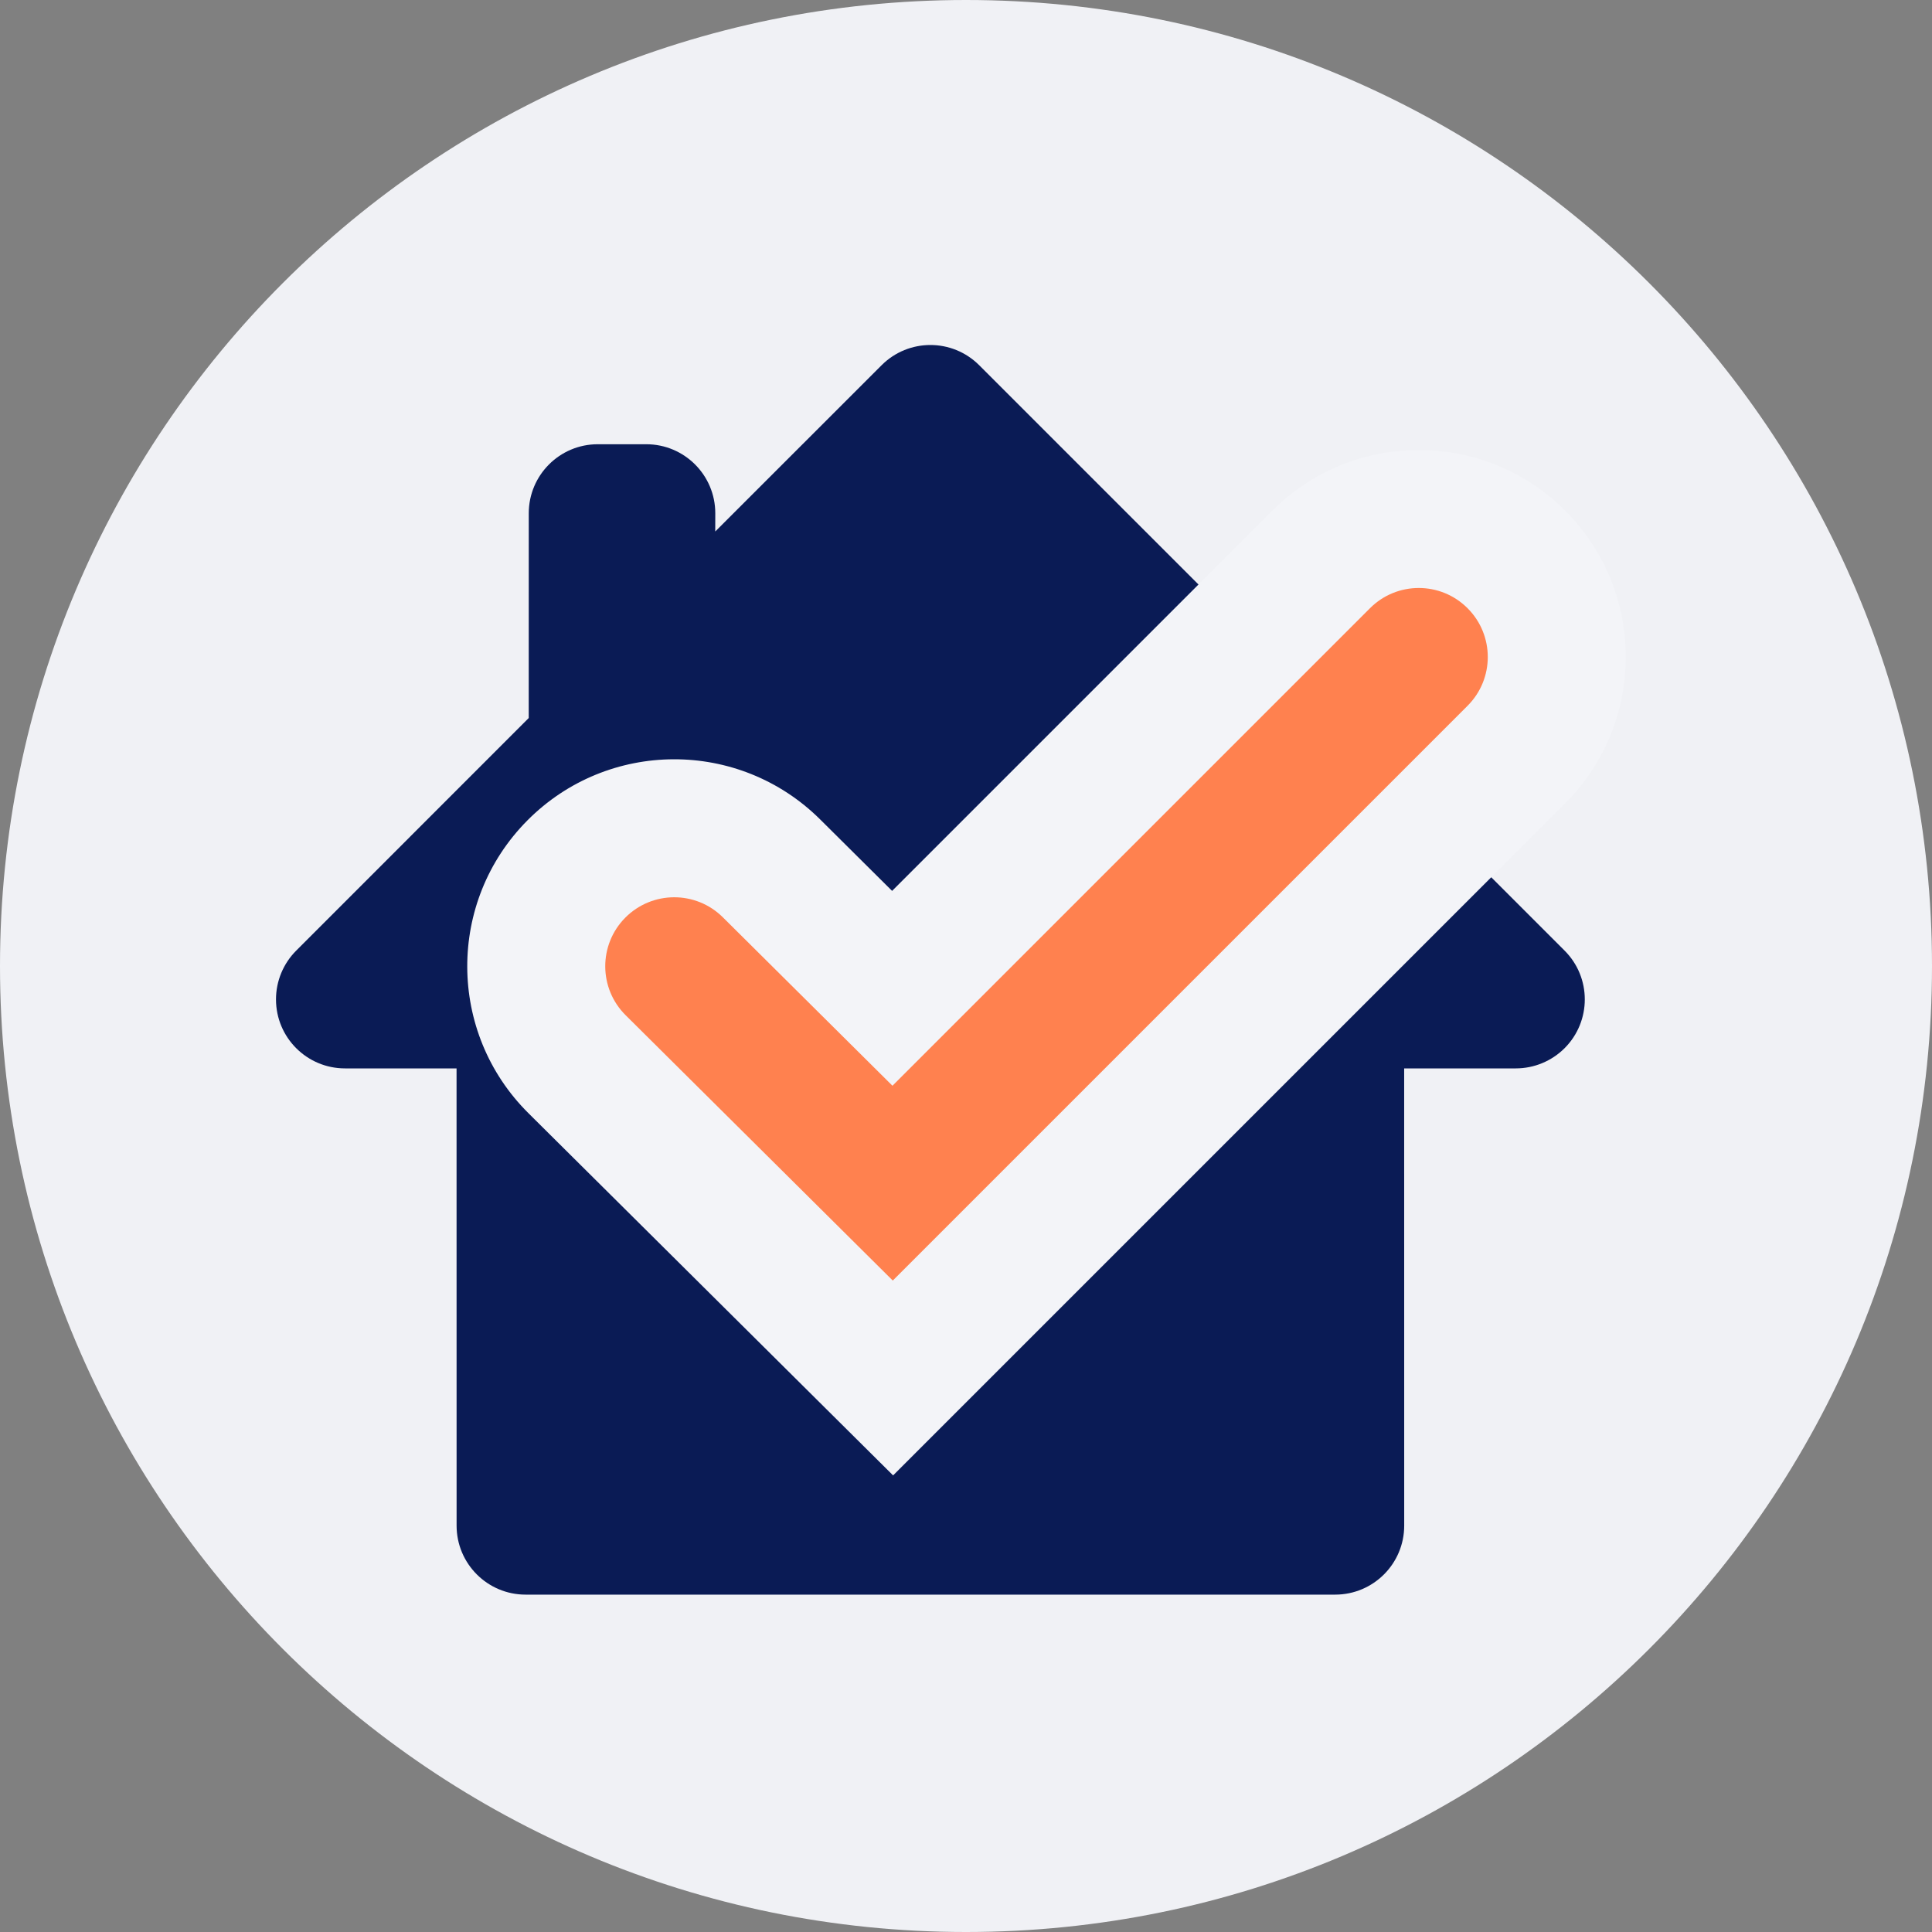
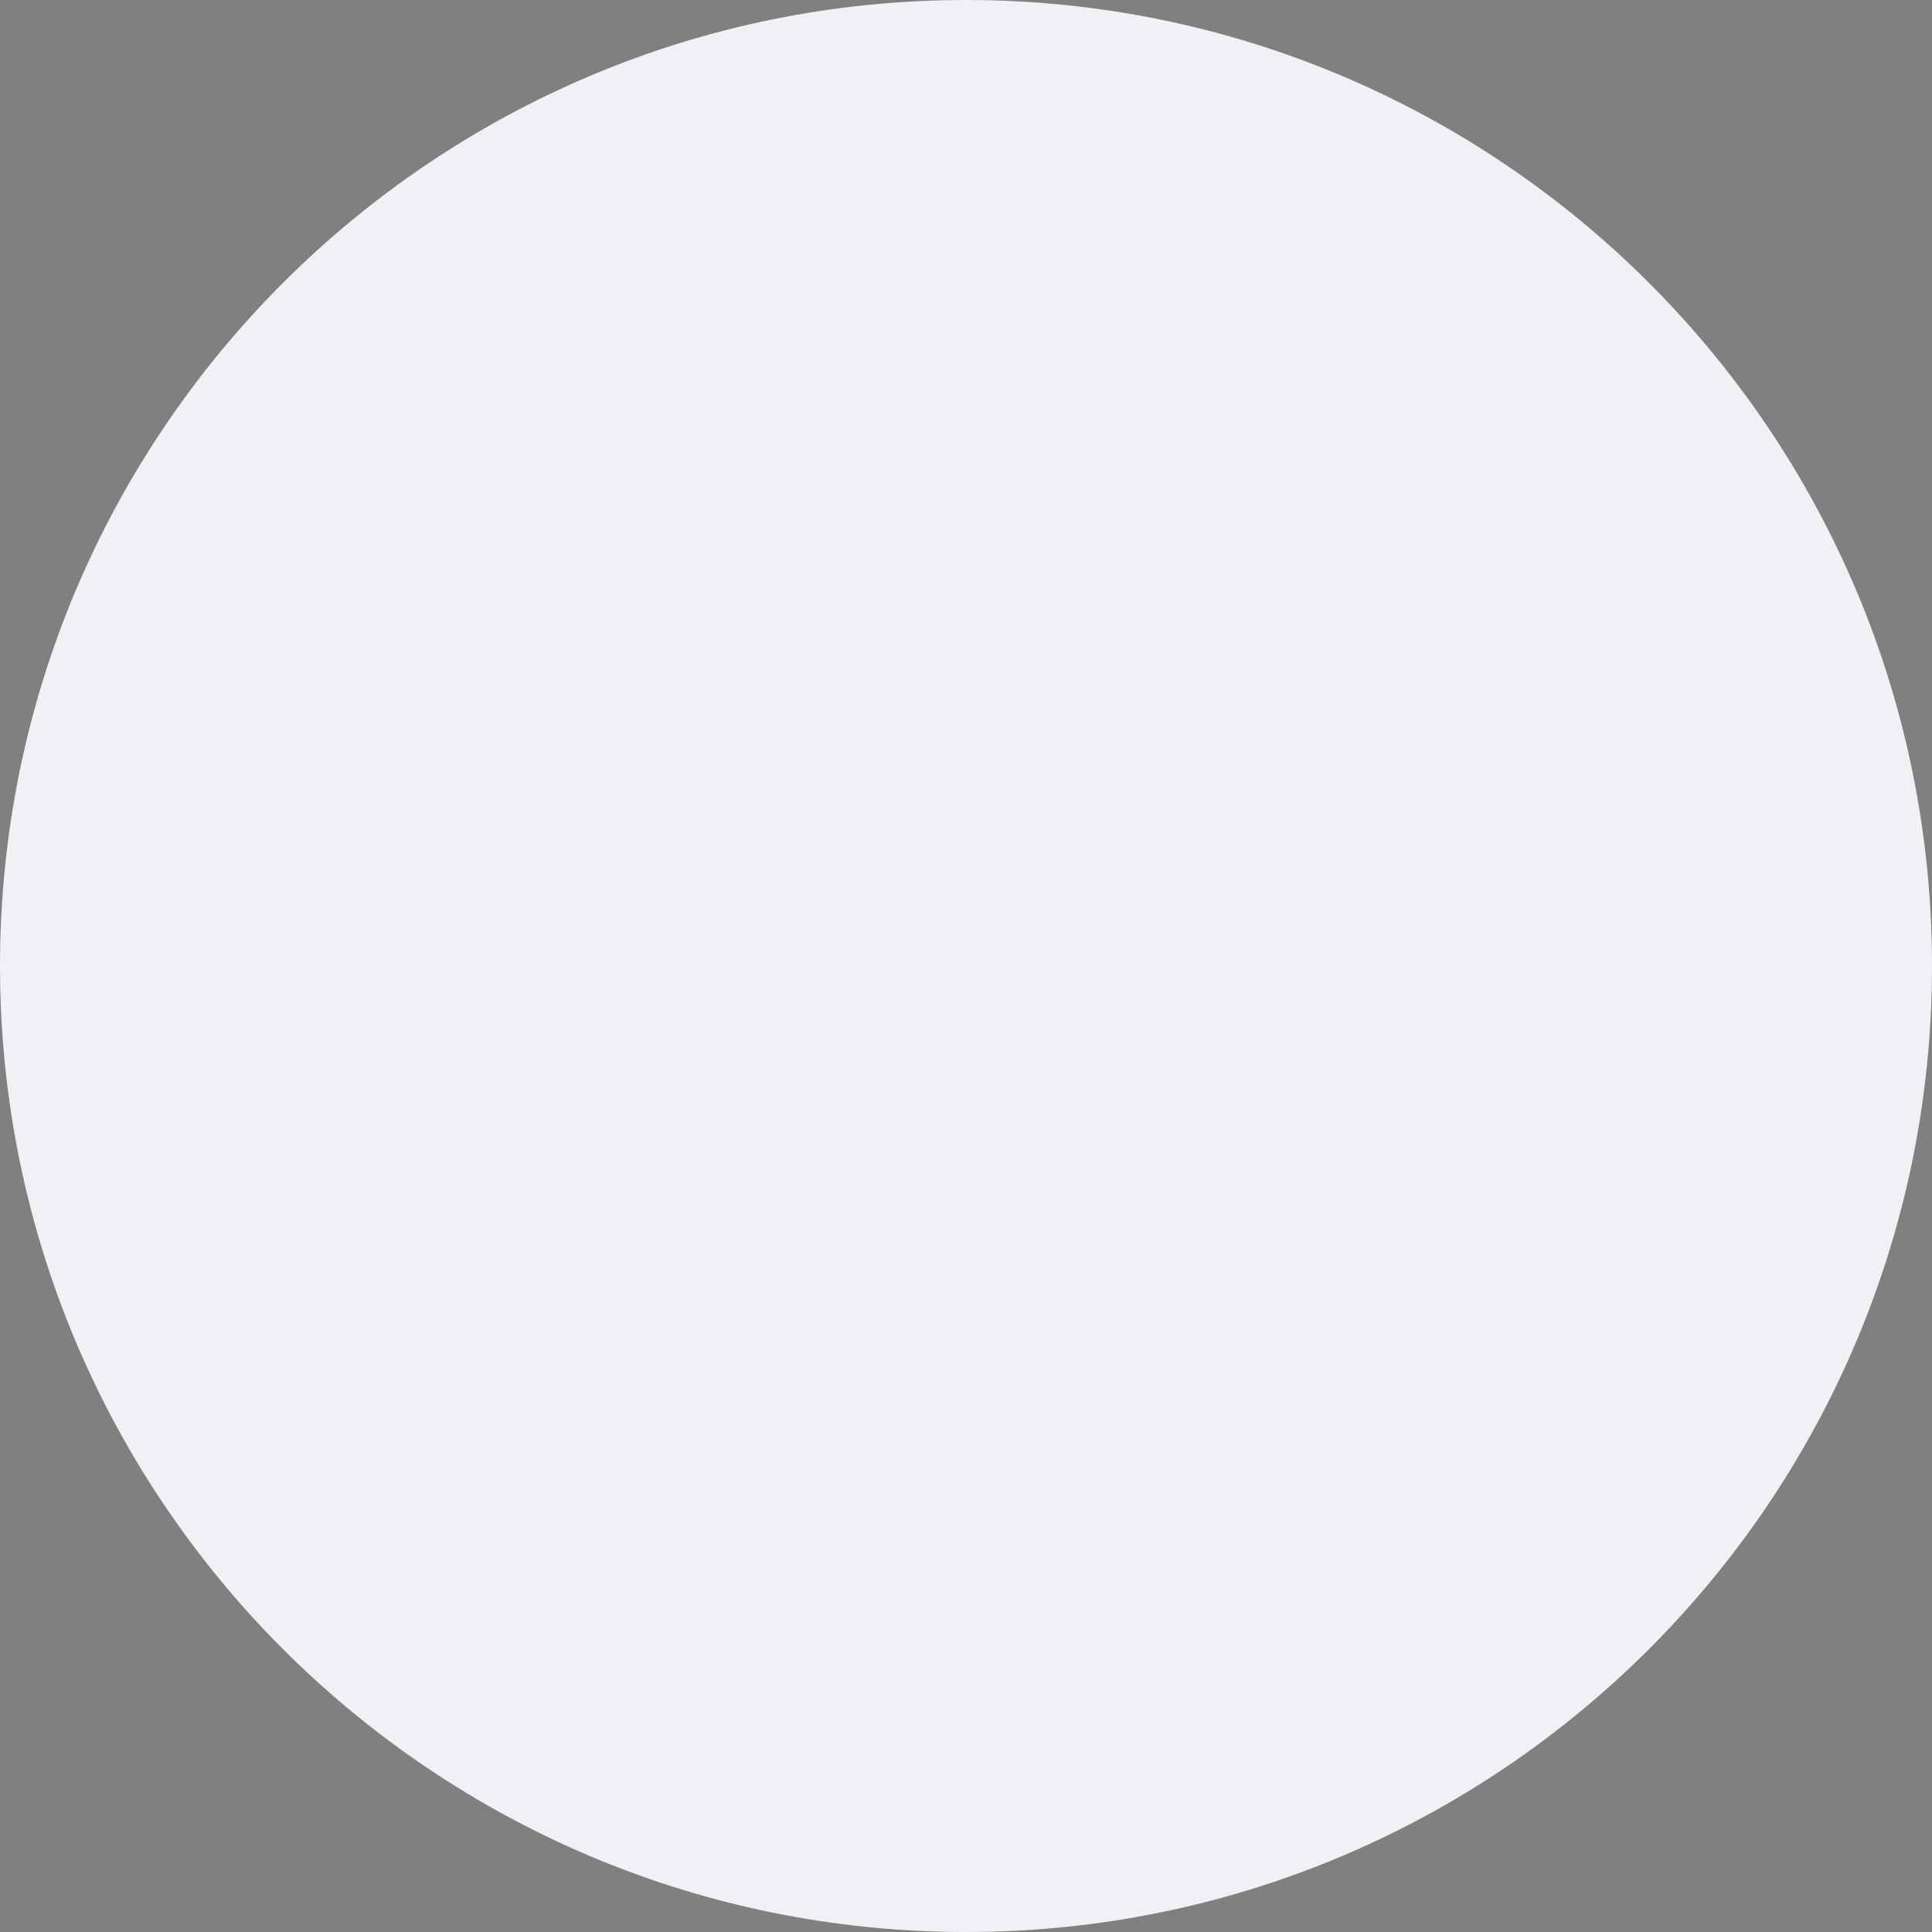
<svg xmlns="http://www.w3.org/2000/svg" width="48" height="48" viewBox="0 0 48 48" fill="none">
  <rect x="0" y="0" width="48" height="48" fill="#808080" stroke="none" />
  <path d="M24 48C37.255 48 48 37.255 48 24C48 10.745 37.255 0 24 0C10.745 0 0 10.745 0 24C0 37.255 10.745 48 24 48Z" fill="#F0F1F5" />
-   <path fill-rule="evenodd" clip-rule="evenodd" d="M24.328 9.074L38.872 23.618C39.541 24.287 39.541 25.372 38.872 26.042C38.55 26.363 38.114 26.544 37.66 26.544L34.886 26.544L34.887 37.904C34.887 38.85 34.119 39.618 33.172 39.618H13.058C12.112 39.618 11.344 38.85 11.344 37.904L11.343 26.544L8.571 26.544C7.625 26.544 6.857 25.777 6.857 24.83C6.857 24.375 7.038 23.939 7.359 23.618L13.136 17.839L13.137 12.752C13.137 11.805 13.905 11.037 14.851 11.037H16.056C17.003 11.037 17.771 11.805 17.771 12.752L17.77 13.205L21.903 9.074C22.573 8.404 23.658 8.404 24.328 9.074Z" fill="#0A1B55" />
-   <path fill-rule="evenodd" clip-rule="evenodd" d="M38.886 12.686C40.894 14.695 40.894 17.951 38.886 19.959L22.189 36.656L13.128 27.656C11.112 25.654 11.101 22.398 13.103 20.383C15.104 18.368 18.36 18.356 20.376 20.358L22.164 22.134L31.612 12.686C33.621 10.678 36.877 10.678 38.886 12.686Z" fill="#F3F4F8" />
-   <path fill-rule="evenodd" clip-rule="evenodd" d="M36.461 15.111C37.131 15.78 37.131 16.866 36.461 17.535L22.181 31.815L15.544 25.223C14.872 24.556 14.868 23.471 15.535 22.799C16.203 22.127 17.288 22.123 17.96 22.791L22.173 26.975L34.037 15.111C34.706 14.441 35.792 14.441 36.461 15.111Z" fill="#FF814F" />
</svg>